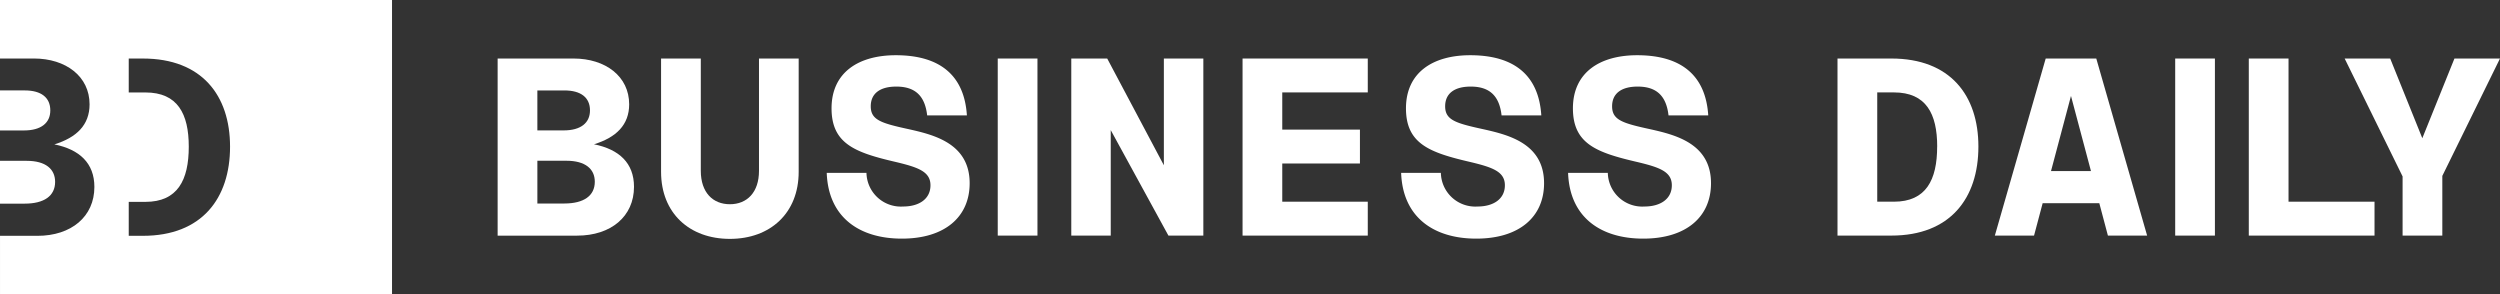
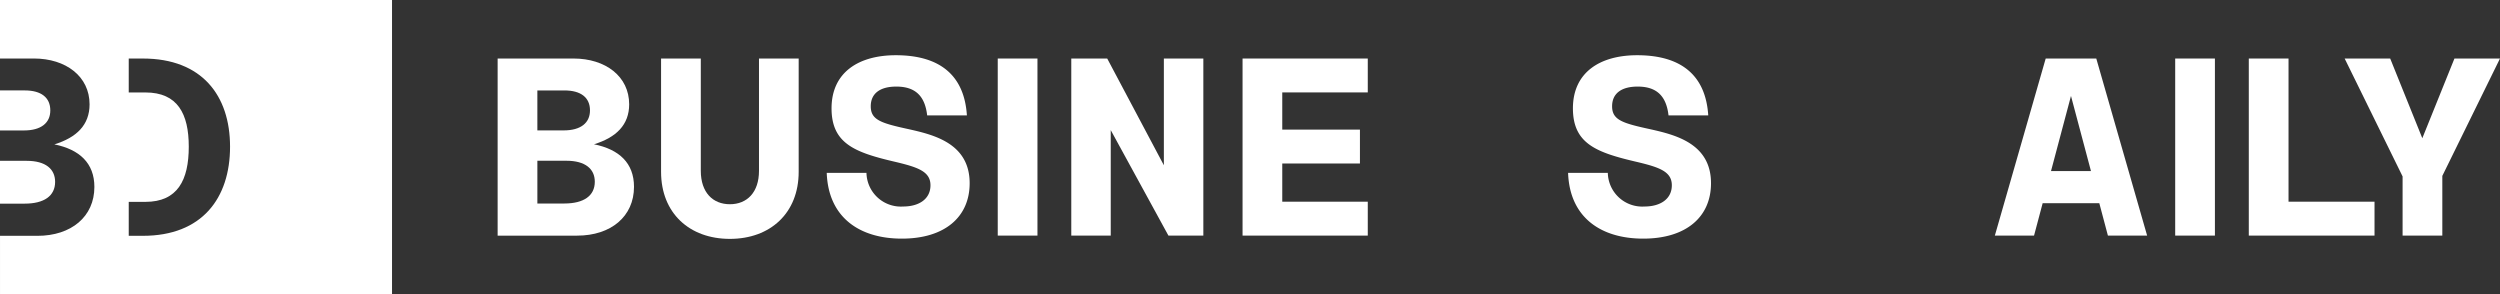
<svg xmlns="http://www.w3.org/2000/svg" width="339.774" height="40" viewBox="0 0 339.774 40">
  <rect x="0" y="0" width="339.774" height="40" fill="#333333" stroke="none" />
  <g id="bd-logo" transform="translate(-1452.155 -540.5)">
    <g id="bd-symbol" transform="translate(1452.155 540.5)">
      <path id="Path_99" data-name="Path 99" d="M1452.155,562.661v5.818h3.36c2.616,0,4.131-1.033,4.131-2.96,0-1.757-1.309-2.858-3.857-2.858Z" transform="translate(-1452.155 -540.803)" fill="#fff" />
      <path id="Path_100" data-name="Path 100" d="M1452.155,540.5v7.952h4.6c4.371,0,7.573,2.444,7.573,6.231,0,2.787-1.755,4.509-4.786,5.439,3.41.689,5.44,2.547,5.44,5.785,0,4.027-3.132,6.644-7.745,6.644h-5.081V580.5h53.278v-40Zm19.423,32.049h-1.926v-4.614h2.272c4.37,0,5.887-2.96,5.887-7.5,0-4.476-1.517-7.369-5.887-7.369h-2.272v-4.611h1.926c8.021,0,11.844,5.026,11.844,11.98C1483.422,567.453,1479.6,572.549,1471.578,572.549Z" transform="translate(-1452.155 -540.5)" fill="#fff" />
      <path id="Path_101" data-name="Path 101" d="M1455.515,552.959h-3.36v5.44h3.258c2.339,0,3.579-1.033,3.579-2.72C1458.992,553.923,1457.752,552.959,1455.515,552.959Z" transform="translate(-1452.155 -540.67)" fill="#fff" />
    </g>
    <g id="business-daily-copy" transform="translate(1519.792 548.006)">
      <path id="Path_102" data-name="Path 102" d="M1539.261,566c0,4.022-3.127,6.635-7.734,6.635h-10.8V548.564h10.314c4.365,0,7.563,2.441,7.563,6.223,0,2.784-1.753,4.5-4.78,5.432C1537.234,560.907,1539.261,562.762,1539.261,566Zm-13.134-7.668h3.577c2.336,0,3.574-1.031,3.574-2.716,0-1.753-1.239-2.715-3.473-2.715h-3.679Zm7.806,6.98c0-1.755-1.307-2.855-3.852-2.855h-3.953v5.81h3.679C1532.419,568.263,1533.933,567.232,1533.933,565.308Z" transform="translate(-1520.731 -548.116)" fill="#fff" />
      <path id="Path_103" data-name="Path 103" d="M1561.95,548.564v15.4c0,5.6-3.85,9.112-9.351,9.112s-9.351-3.507-9.351-9.112v-15.4h5.4v15.265c0,2.921,1.617,4.538,3.953,4.538s3.955-1.617,3.955-4.538V548.564Z" transform="translate(-1521.039 -548.116)" fill="#fff" />
      <path id="Path_104" data-name="Path 104" d="M1576.461,568.671c2.131,0,3.714-1,3.714-2.888,0-1.858-1.685-2.441-4.71-3.163-5.468-1.273-8.735-2.441-8.735-7.289,0-4.918,3.714-7.221,8.735-7.221,6.051,0,9.316,2.786,9.661,8.182h-5.4c-.309-2.75-1.719-3.92-4.195-3.92-2.165,0-3.473.9-3.473,2.682,0,1.891,1.479,2.305,5.261,3.129,3.336.758,8.181,1.926,8.181,7.323,0,4.574-3.369,7.53-9.213,7.53-5.81,0-10-2.922-10.211-8.938h5.4A4.678,4.678,0,0,0,1576.461,568.671Z" transform="translate(-1521.352 -548.11)" fill="#fff" />
      <path id="Path_105" data-name="Path 105" d="M1617.722,548.564V572.63h-4.746l-7.839-14.336V572.63h-5.363V548.564h4.882l7.7,14.508V548.564Z" transform="translate(-1521.813 -548.116)" fill="#fff" />
      <path id="Path_106" data-name="Path 106" d="M1628.771,553.17v5.055h10.556v4.606h-10.556v5.191h11.621v4.608h-17.018V548.564h17.018v4.606Z" transform="translate(-1522.136 -548.116)" fill="#fff" />
-       <path id="Path_107" data-name="Path 107" d="M1655.612,568.671c2.132,0,3.715-1,3.715-2.888,0-1.858-1.686-2.441-4.71-3.163-5.468-1.273-8.733-2.441-8.733-7.289,0-4.918,3.713-7.221,8.733-7.221,6.051,0,9.316,2.786,9.661,8.182h-5.4c-.31-2.75-1.72-3.92-4.194-3.92-2.167,0-3.475.9-3.475,2.682,0,1.891,1.479,2.305,5.261,3.129,3.336.758,8.182,1.926,8.182,7.323,0,4.574-3.368,7.53-9.214,7.53-5.81,0-10-2.922-10.211-8.938h5.4A4.679,4.679,0,0,0,1655.612,568.671Z" transform="translate(-1522.436 -548.11)" fill="#fff" />
      <path id="Path_108" data-name="Path 108" d="M1678.617,568.671c2.131,0,3.714-1,3.714-2.888,0-1.858-1.686-2.441-4.711-3.163-5.467-1.273-8.732-2.441-8.732-7.289,0-4.918,3.713-7.221,8.732-7.221,6.051,0,9.316,2.786,9.661,8.182h-5.4c-.31-2.75-1.719-3.92-4.194-3.92-2.167,0-3.474.9-3.474,2.682,0,1.891,1.478,2.305,5.26,3.129,3.337.758,8.182,1.926,8.182,7.323,0,4.574-3.367,7.53-9.213,7.53-5.81,0-10-2.922-10.211-8.938h5.4A4.68,4.68,0,0,0,1678.617,568.671Z" transform="translate(-1522.75 -548.11)" fill="#fff" />
-       <path id="Path_109" data-name="Path 109" d="M1724.506,560.528c0,7.014-3.817,12.1-11.828,12.1h-7.322V548.564h7.322C1720.689,548.564,1724.506,553.584,1724.506,560.528Zm-5.6,0c0-4.47-1.514-7.358-5.879-7.358h-2.27v14.852h2.27C1717.389,568.022,1718.9,565.067,1718.9,560.528Z" transform="translate(-1523.259 -548.116)" fill="#fff" />
      <path id="Path_110" data-name="Path 110" d="M1741.235,568.229h-7.7l-1.17,4.4h-5.327l6.911-24.066h6.874l6.911,24.066h-5.33Zm-1.133-4.367-2.717-10.21-2.715,10.21Z" transform="translate(-1523.556 -548.116)" fill="#fff" />
      <path id="Path_111" data-name="Path 111" d="M1779.118,568.022v4.608h-17.087V548.564h5.4v19.458Z" transform="translate(-1524.035 -548.116)" fill="#fff" />
      <path id="Path_112" data-name="Path 112" d="M1788.514,564.517v8.114h-5.4v-8.044l-7.873-16.022h6.189l4.365,10.831,4.366-10.831h6.189Z" transform="translate(-1524.216 -548.116)" fill="#fff" />
      <rect id="Rectangle_117" data-name="Rectangle 117" width="5.398" height="24.066" transform="translate(67.966 0.448)" fill="#fff" />
      <rect id="Rectangle_118" data-name="Rectangle 118" width="5.398" height="24.066" transform="translate(227.993 0.448)" fill="#fff" />
    </g>
  </g>
</svg>